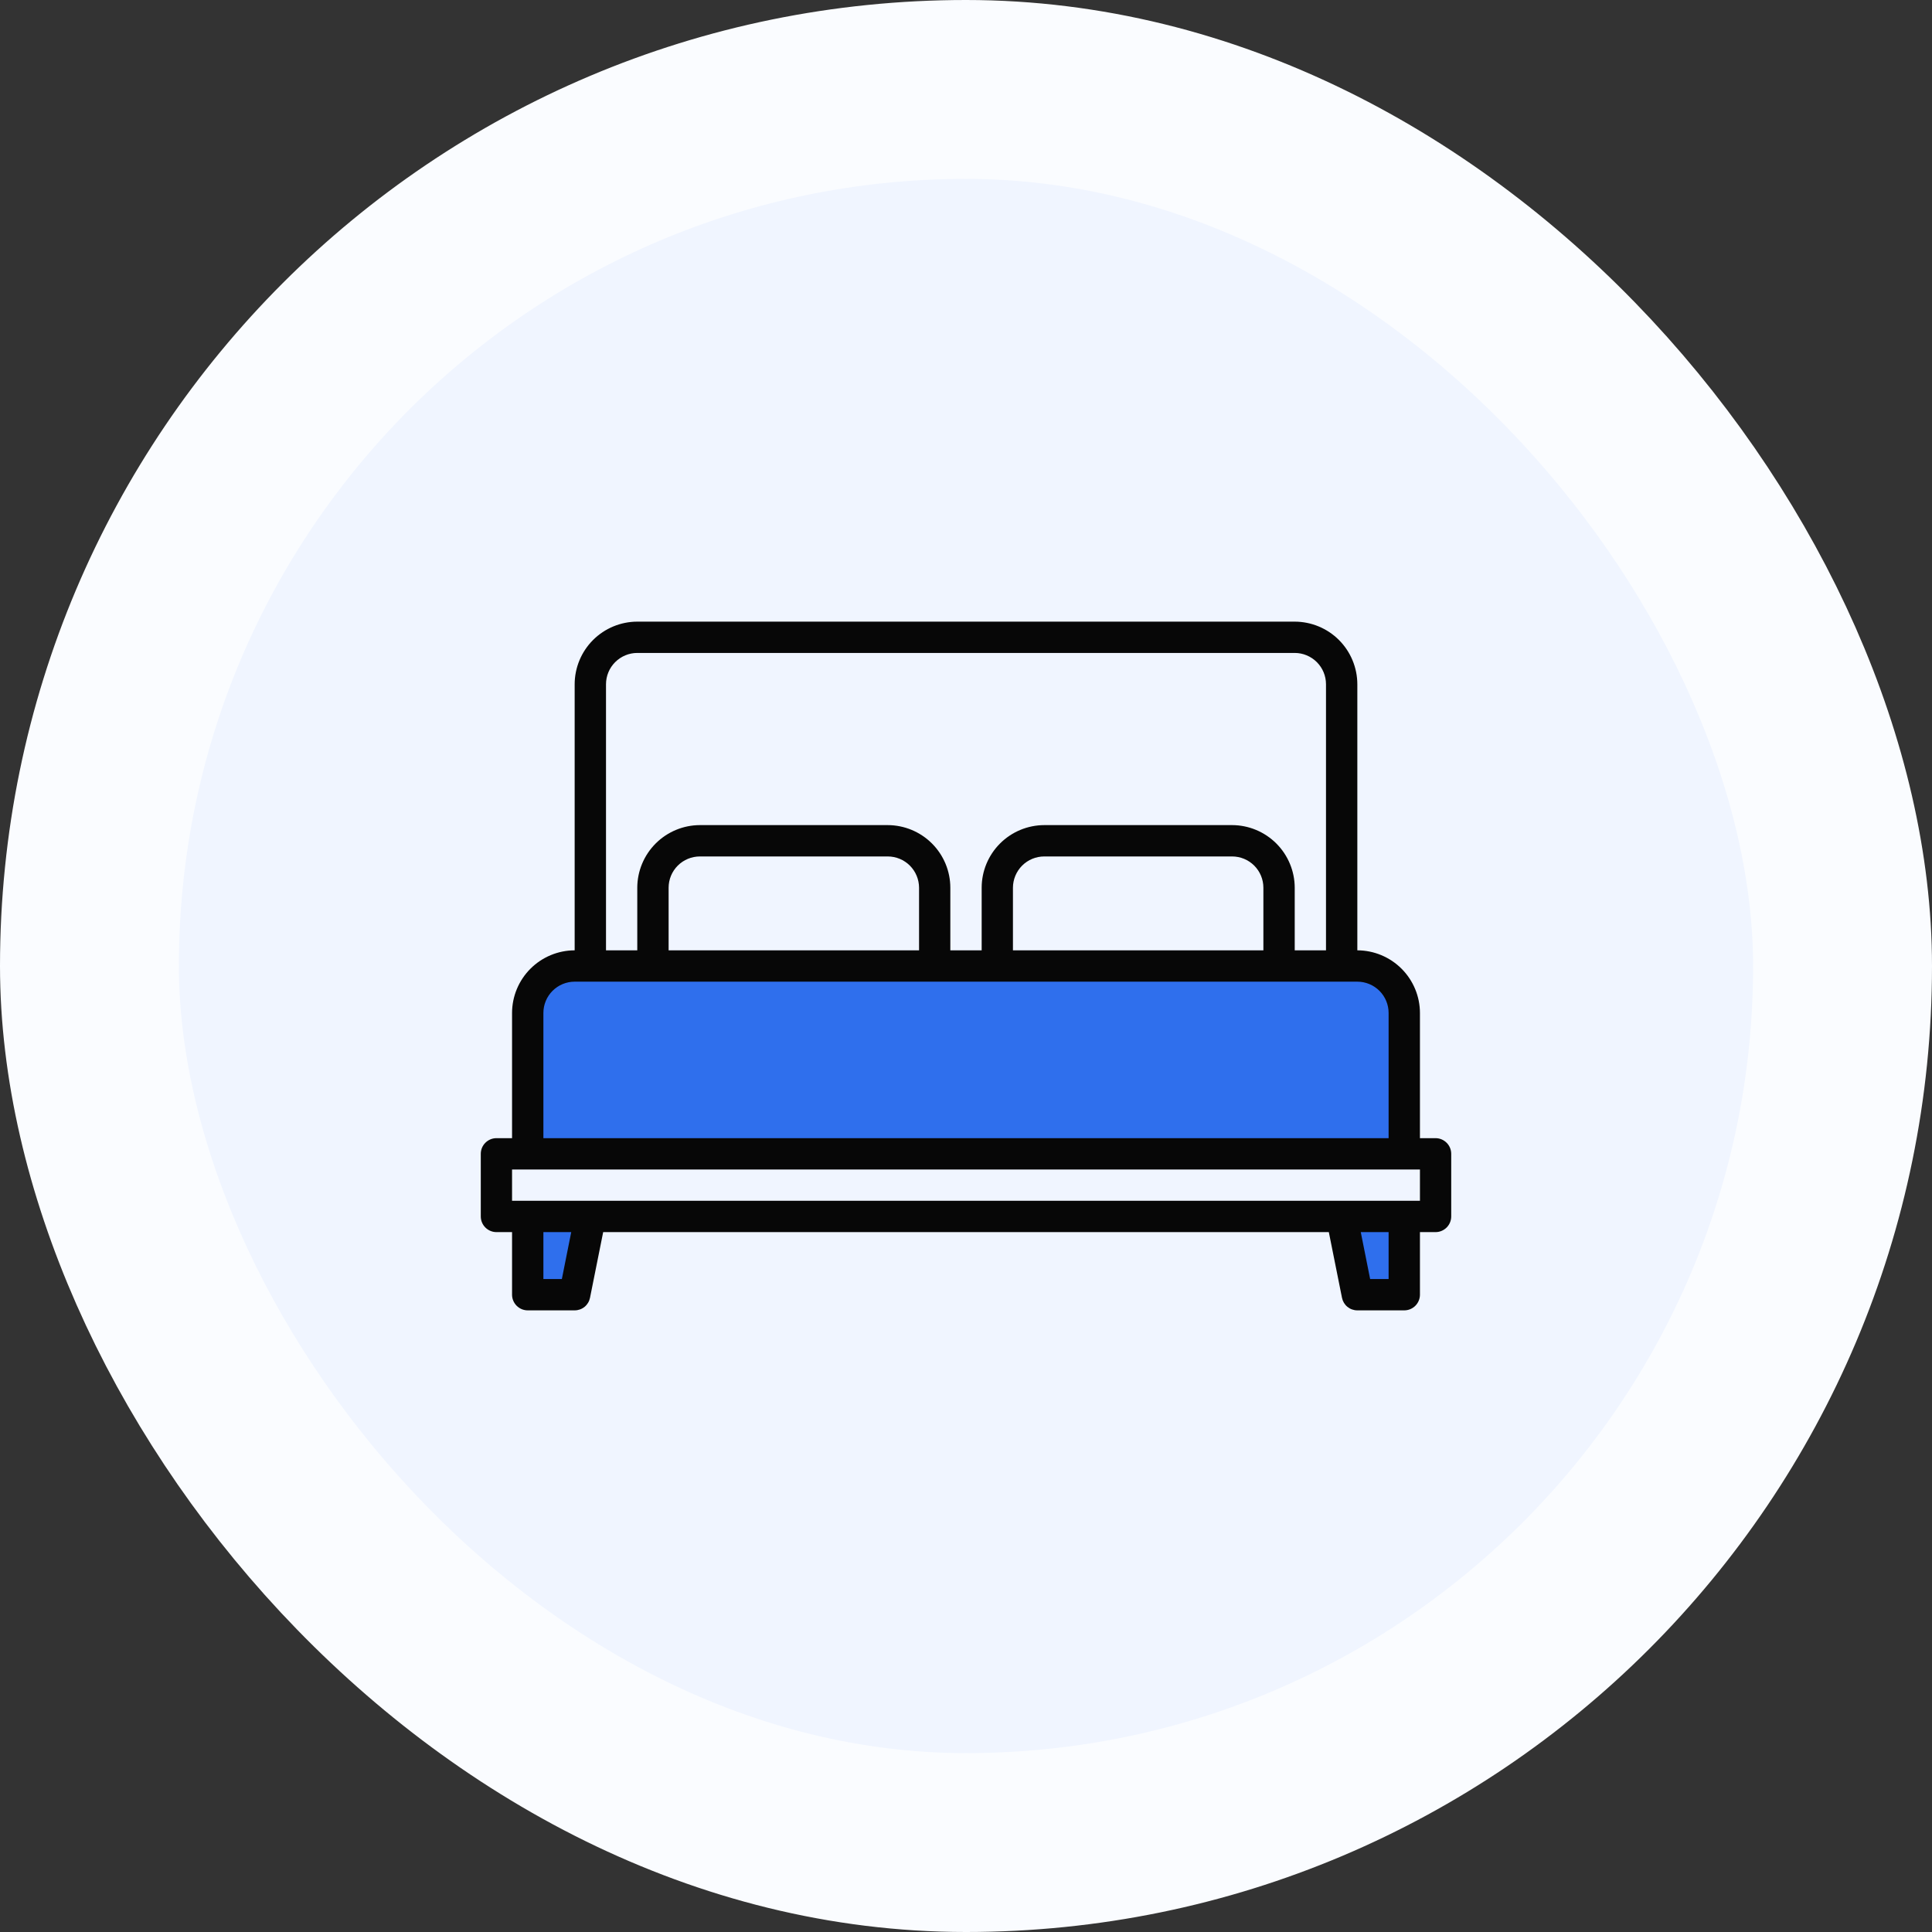
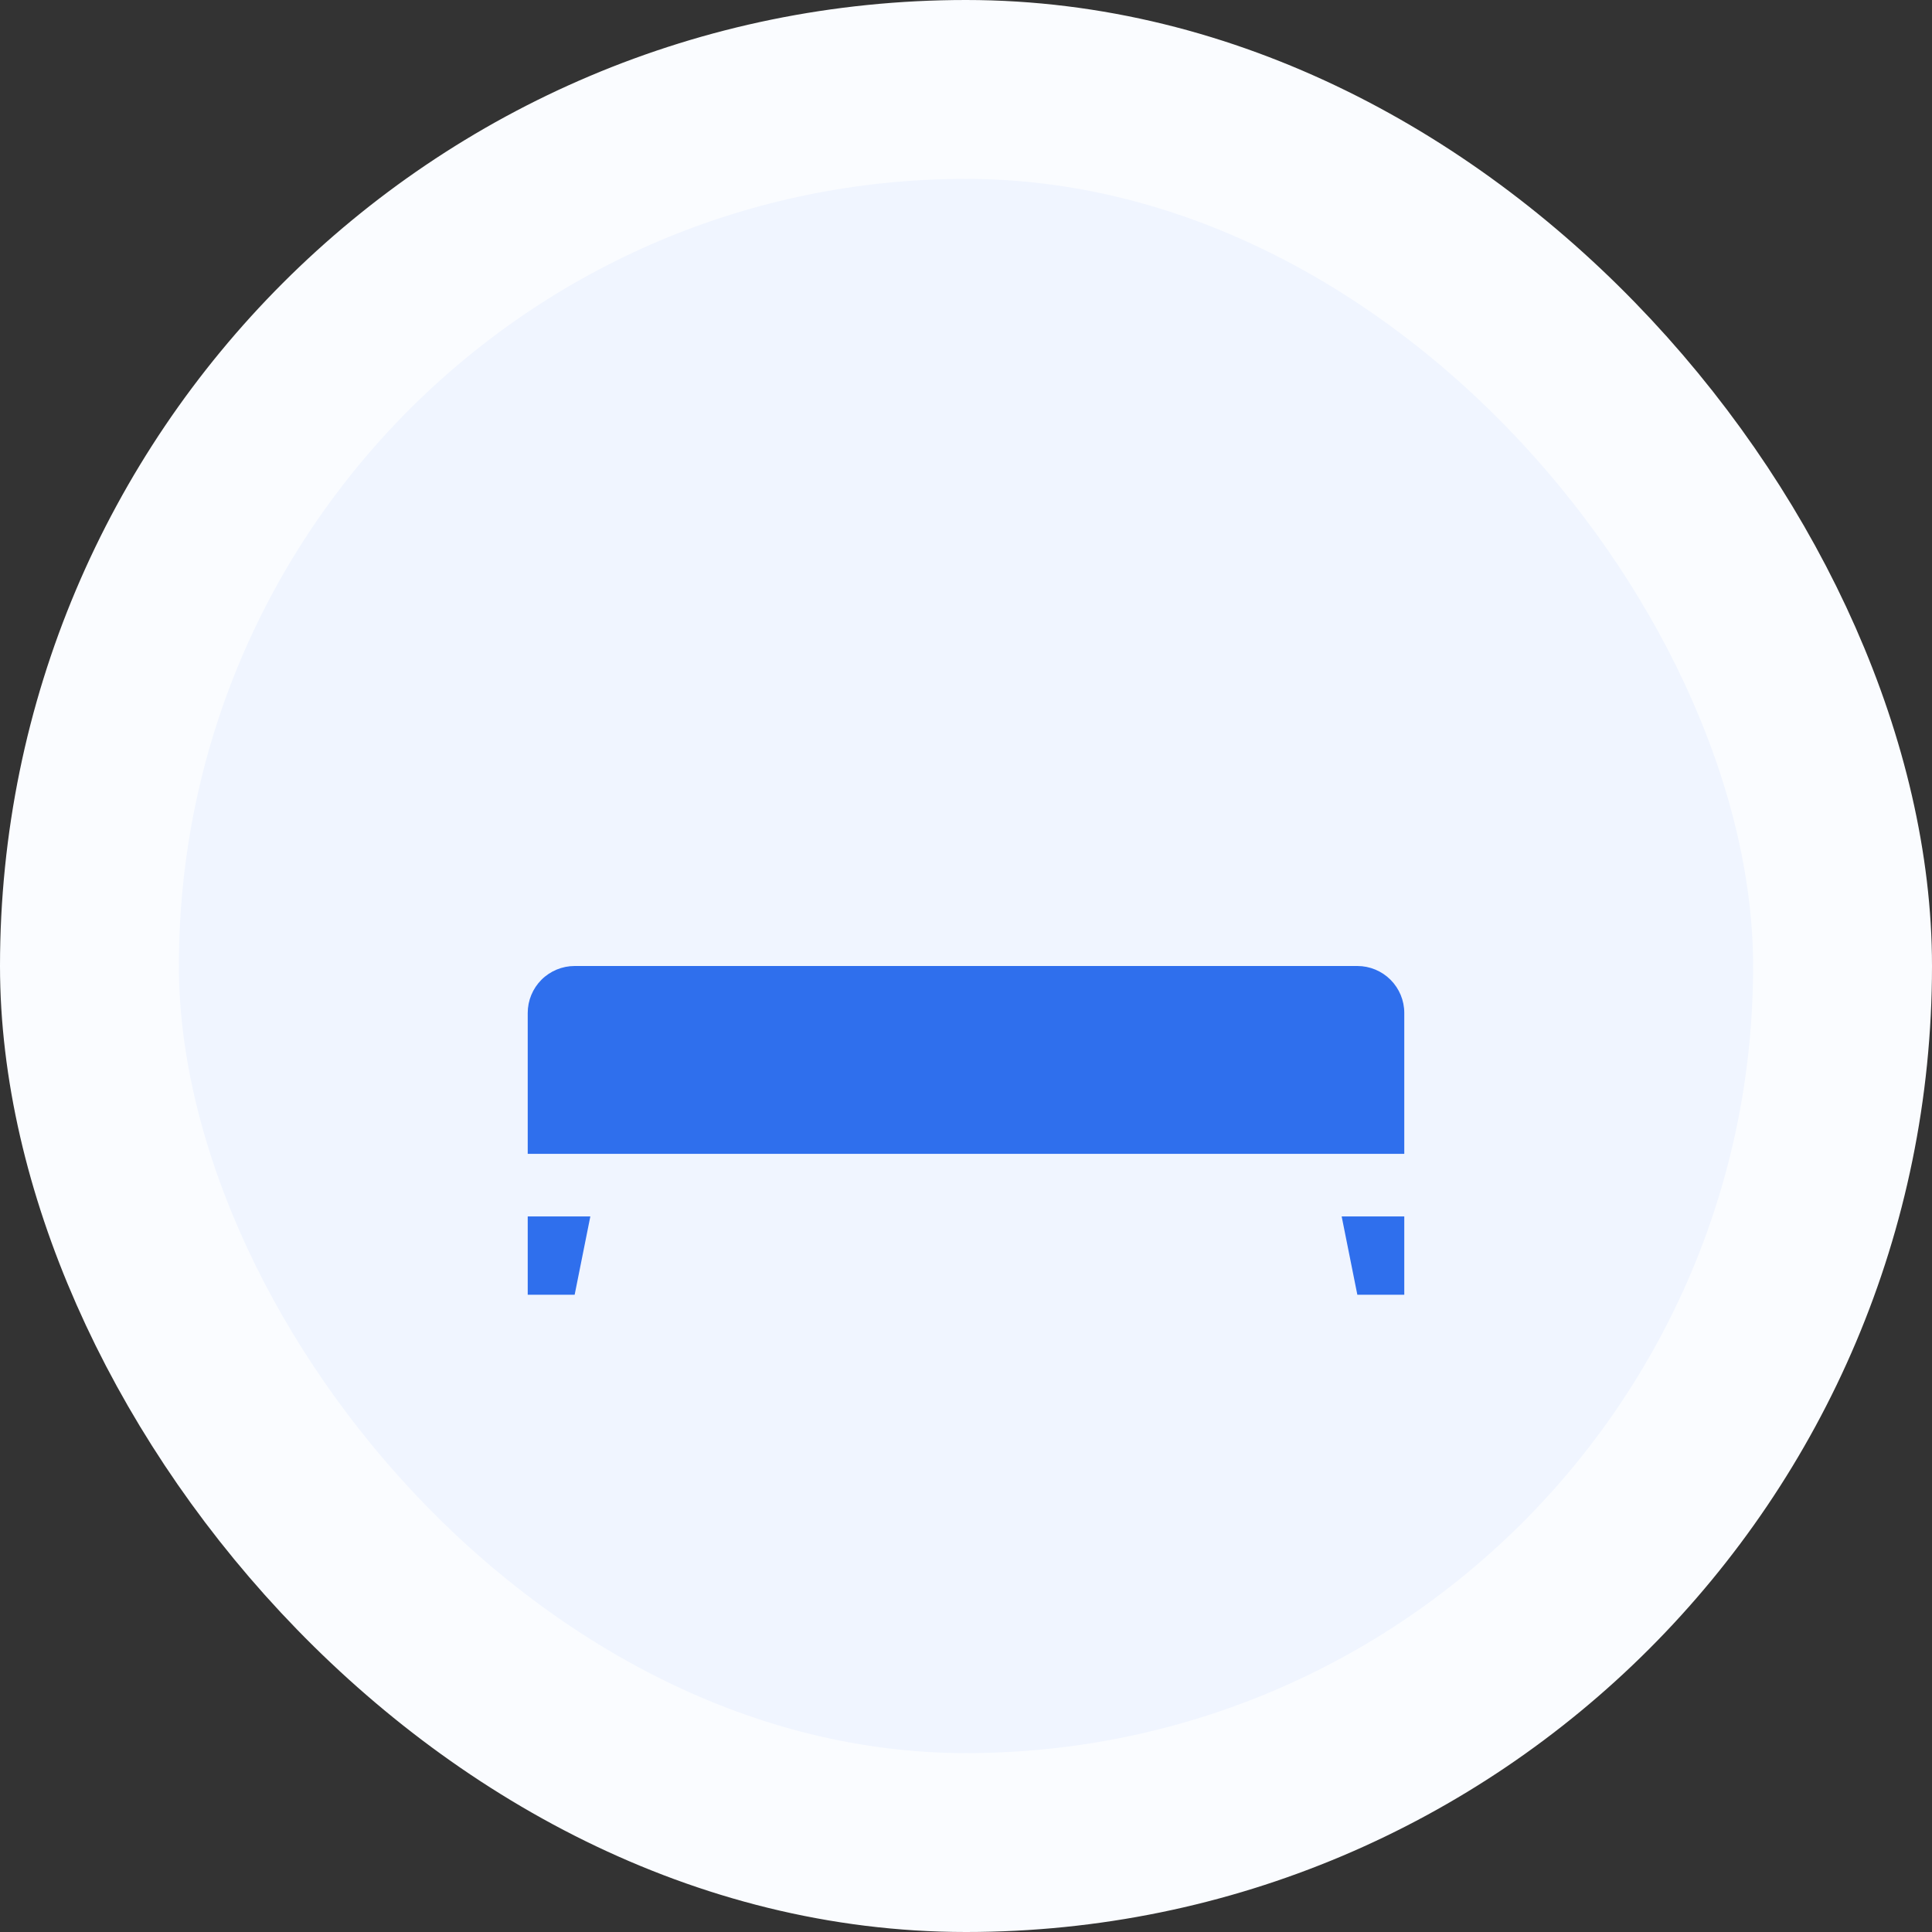
<svg xmlns="http://www.w3.org/2000/svg" width="54" height="54" viewBox="0 0 54 54" fill="none">
  <rect x="0" y="0" width="54" height="54" fill="#333333" stroke="none" />
  <rect x="2.5" y="2.5" width="49" height="49" rx="24.5" fill="#F0F5FF" />
  <rect x="2.5" y="2.5" width="49" height="49" rx="24.5" stroke="#FAFCFF" stroke-width="5" />
  <path d="M39.25 34V36.188H37.938L37.5 34H39.25ZM16.5 34L16.062 36.188H14.75V34H16.5ZM39.25 28.312V32.25H14.75V28.312C14.75 27.964 14.888 27.631 15.134 27.384C15.381 27.138 15.714 27 16.062 27H37.938C38.286 27 38.619 27.138 38.865 27.384C39.112 27.631 39.25 27.964 39.25 28.312Z" fill="#2F6FED" />
-   <path d="M40.125 31.812H39.688V28.312C39.687 27.849 39.502 27.404 39.174 27.076C38.846 26.748 38.401 26.563 37.938 26.562V19.125C37.937 18.661 37.752 18.216 37.424 17.888C37.096 17.56 36.651 17.376 36.188 17.375H17.812C17.349 17.376 16.904 17.56 16.576 17.888C16.248 18.216 16.063 18.661 16.062 19.125V26.562C15.599 26.563 15.154 26.748 14.826 27.076C14.498 27.404 14.313 27.849 14.312 28.312V31.812H13.875C13.759 31.812 13.648 31.859 13.566 31.941C13.484 32.023 13.438 32.134 13.438 32.25V34C13.438 34.116 13.484 34.227 13.566 34.309C13.648 34.391 13.759 34.438 13.875 34.438H14.312V36.188C14.312 36.303 14.359 36.415 14.441 36.497C14.523 36.579 14.634 36.625 14.75 36.625H16.062C16.164 36.625 16.262 36.59 16.34 36.526C16.418 36.462 16.471 36.373 16.491 36.273L16.859 34.438H37.141L37.509 36.273C37.529 36.373 37.582 36.462 37.66 36.526C37.738 36.59 37.836 36.625 37.938 36.625H39.25C39.366 36.625 39.477 36.579 39.559 36.497C39.641 36.415 39.688 36.303 39.688 36.188V34.438H40.125C40.241 34.438 40.352 34.391 40.434 34.309C40.516 34.227 40.562 34.116 40.562 34V32.25C40.562 32.134 40.516 32.023 40.434 31.941C40.352 31.859 40.241 31.812 40.125 31.812ZM16.938 19.125C16.938 18.893 17.03 18.671 17.194 18.507C17.358 18.343 17.581 18.25 17.812 18.25H36.188C36.419 18.25 36.642 18.343 36.806 18.507C36.97 18.671 37.062 18.893 37.062 19.125V26.562H36.188V24.812C36.187 24.349 36.002 23.904 35.674 23.576C35.346 23.248 34.901 23.063 34.438 23.062H29.188C28.724 23.063 28.279 23.248 27.951 23.576C27.623 23.904 27.438 24.349 27.438 24.812V26.562H26.562V24.812C26.562 24.349 26.377 23.904 26.049 23.576C25.721 23.248 25.276 23.063 24.812 23.062H19.562C19.099 23.063 18.654 23.248 18.326 23.576C17.998 23.904 17.813 24.349 17.812 24.812V26.562H16.938V19.125ZM35.312 24.812V26.562H28.312V24.812C28.313 24.581 28.405 24.358 28.569 24.194C28.733 24.03 28.956 23.938 29.188 23.938H34.438C34.669 23.938 34.892 24.03 35.056 24.194C35.22 24.358 35.312 24.581 35.312 24.812ZM25.688 24.812V26.562H18.688V24.812C18.688 24.581 18.78 24.358 18.944 24.194C19.108 24.03 19.331 23.938 19.562 23.938H24.812C25.044 23.938 25.267 24.03 25.431 24.194C25.595 24.358 25.687 24.581 25.688 24.812ZM15.188 28.312C15.188 28.081 15.28 27.858 15.444 27.694C15.608 27.53 15.831 27.438 16.062 27.438H37.938C38.169 27.438 38.392 27.53 38.556 27.694C38.72 27.858 38.812 28.081 38.812 28.312V31.812H15.188V28.312ZM15.704 35.75H15.188V34.438H15.966L15.704 35.75ZM38.812 35.75H38.296L38.034 34.438H38.812V35.75ZM39.688 33.562H14.312V32.688H39.688V33.562Z" fill="#070707" />
</svg>